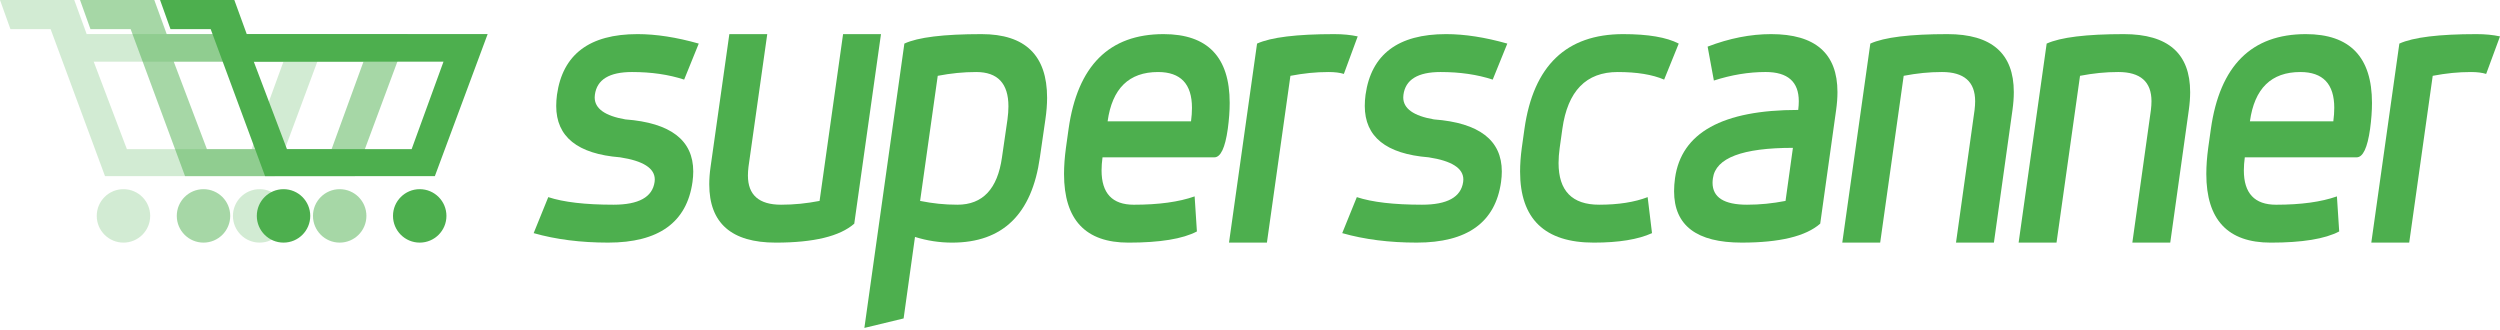
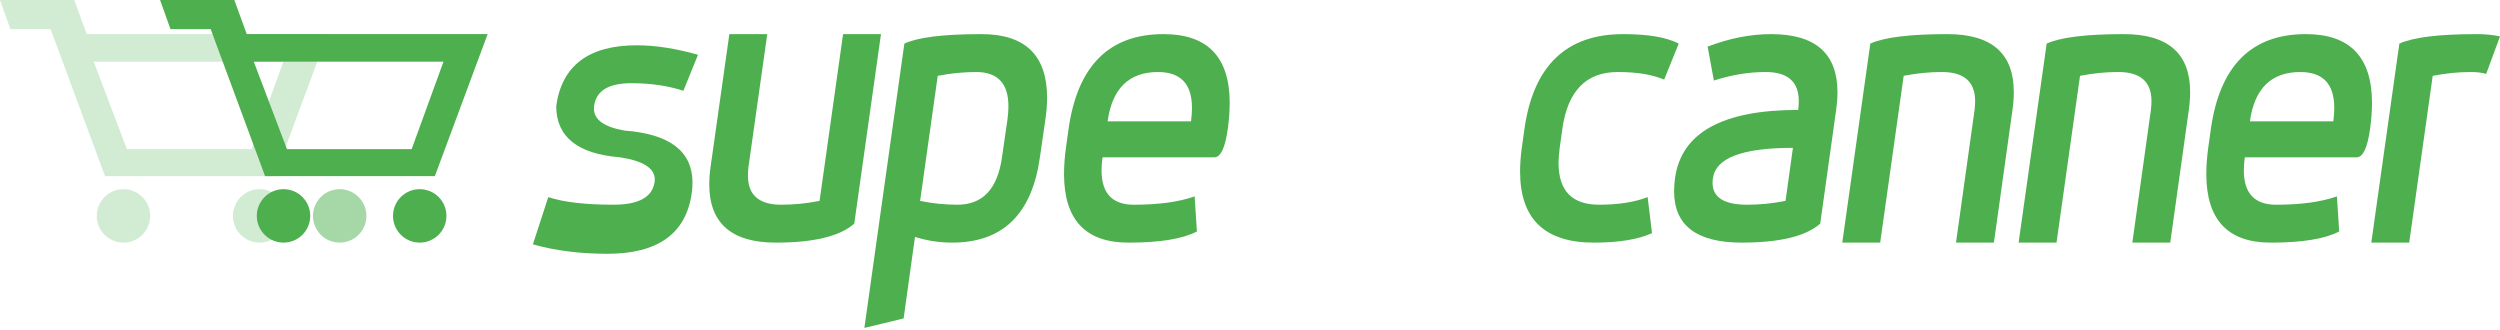
<svg xmlns="http://www.w3.org/2000/svg" version="1.1" id="Layer_1" x="0px" y="0px" viewBox="0 0 363.119 48" enable-background="new 0 0 363.119 48" xml:space="preserve">
  <g id="green_logo">
    <g>
      <g opacity="0.25">
        <path fill="#4DAF4E" d="M12.589,4.95L10.786,0H0l1.516,4.235h5.837l7.897,21.346h24.663L47.58,4.95H12.589z M36.54,21.664H18.43     L13.611,8.955h27.558L36.54,21.664z" />
        <circle fill="#4DAF4E" cx="17.933" cy="31.358" r="3.881" />
        <circle fill="#4DAF4E" cx="37.714" cy="31.358" r="3.881" />
      </g>
      <g opacity="0.5">
-         <path fill="#4DAF4E" d="M24.214,4.95L22.411,0H11.625l1.516,4.235h5.837l7.897,21.346h24.663l7.668-20.63H24.214z M48.164,21.664     H30.055L25.236,8.955h27.558L48.164,21.664z" />
-         <circle fill="#4DAF4E" cx="29.558" cy="31.358" r="3.881" />
        <circle fill="#4DAF4E" cx="49.339" cy="31.358" r="3.881" />
      </g>
      <g>
        <path fill="#4DAF4E" d="M35.838,4.95L34.036,0H23.249l1.516,4.235h5.837l7.897,21.346h24.663L70.83,4.95H35.838z M59.789,21.664     H41.68L36.86,8.955h27.558L59.789,21.664z" />
        <circle fill="#4DAF4E" cx="41.182" cy="31.358" r="3.881" />
        <circle fill="#4DAF4E" cx="60.963" cy="31.358" r="3.881" />
      </g>
    </g>
    <g>
-       <path fill="#4DAF4E" d="M79.634,28.632c2.221,0.734,5.378,1.101,9.47,1.101c3.671,0,5.662-1.101,5.974-3.304    c0.018-0.128,0.027-0.248,0.027-0.358c0-1.633-1.679-2.707-5.038-3.221c-6.185-0.495-9.278-2.982-9.278-7.461    c0-0.514,0.037-1.055,0.11-1.624c0.826-5.873,4.726-8.81,11.701-8.81c2.698,0,5.662,0.459,8.892,1.376l-2.12,5.231    c-2.24-0.734-4.763-1.101-7.571-1.101c-3.304,0-5.103,1.101-5.396,3.303c-0.018,0.129-0.027,0.257-0.027,0.386    c0,1.615,1.487,2.68,4.46,3.193c6.571,0.496,9.856,3.019,9.856,7.571c0,0.477-0.037,0.982-0.11,1.514    c-0.826,5.874-4.91,8.81-12.251,8.81c-3.983,0-7.589-0.458-10.819-1.377L79.634,28.632z" />
+       <path fill="#4DAF4E" d="M79.634,28.632c2.221,0.734,5.378,1.101,9.47,1.101c3.671,0,5.662-1.101,5.974-3.304    c0.018-0.128,0.027-0.248,0.027-0.358c0-1.633-1.679-2.707-5.038-3.221c-6.185-0.495-9.278-2.982-9.278-7.461    c0.826-5.873,4.726-8.81,11.701-8.81c2.698,0,5.662,0.459,8.892,1.376l-2.12,5.231    c-2.24-0.734-4.763-1.101-7.571-1.101c-3.304,0-5.103,1.101-5.396,3.303c-0.018,0.129-0.027,0.257-0.027,0.386    c0,1.615,1.487,2.68,4.46,3.193c6.571,0.496,9.856,3.019,9.856,7.571c0,0.477-0.037,0.982-0.11,1.514    c-0.826,5.874-4.91,8.81-12.251,8.81c-3.983,0-7.589-0.458-10.819-1.377L79.634,28.632z" />
      <path fill="#4DAF4E" d="M105.936,4.956h5.506l-2.725,19.271c-0.055,0.459-0.083,0.881-0.083,1.267c0,2.827,1.606,4.24,4.818,4.24    c0.936,0,1.863-0.046,2.781-0.138c0.918-0.092,1.854-0.229,2.808-0.413l3.414-24.227h5.506l-3.882,27.531    c-2.092,1.835-5.892,2.753-11.398,2.753c-6.442,0-9.663-2.826-9.663-8.479c0-0.789,0.064-1.633,0.193-2.533L105.936,4.956z" />
      <path fill="#4DAF4E" d="M131.357,6.332c1.964-0.917,5.699-1.376,11.205-1.376c6.35,0,9.526,3.083,9.526,9.25    c0,0.973-0.083,2.019-0.248,3.139l-0.798,5.506c-1.156,8.259-5.405,12.389-12.747,12.389c-1.835,0-3.634-0.275-5.396-0.826    l-1.652,11.838l-5.699,1.377L131.357,6.332z M146.334,17.344c0.092-0.679,0.138-1.312,0.138-1.899c0-3.322-1.56-4.983-4.68-4.983    c-0.936,0-1.863,0.046-2.78,0.138c-0.918,0.092-1.854,0.23-2.808,0.413l-2.561,18.17c0.918,0.184,1.817,0.321,2.698,0.413    c0.881,0.092,1.79,0.138,2.725,0.138c3.671,0,5.827-2.294,6.47-6.883L146.334,17.344z" />
      <path fill="#4DAF4E" d="M155.209,18.721c1.303-9.177,5.901-13.765,13.793-13.765c6.405,0,9.608,3.331,9.608,9.994    c0,1.156-0.092,2.414-0.276,3.772c-0.385,2.753-1.037,4.13-1.954,4.13h-16.243c-0.092,0.679-0.138,1.312-0.138,1.9    c0,3.322,1.559,4.983,4.68,4.983c3.616,0,6.562-0.404,8.838-1.211l0.33,5.093c-2.056,1.083-5.369,1.624-9.939,1.624    c-6.24,0-9.36-3.322-9.36-9.966c0-1.174,0.092-2.441,0.276-3.799L155.209,18.721z M172.994,17.62    c0.092-0.697,0.137-1.349,0.137-1.955c0-3.469-1.643-5.203-4.928-5.203c-4.222,0-6.662,2.386-7.323,7.158H172.994z" />
-       <path fill="#4DAF4E" d="M182.584,6.332c2.019-0.917,5.754-1.376,11.205-1.376c1.266,0,2.404,0.11,3.414,0.33l-2.01,5.451    c-0.587-0.183-1.321-0.275-2.202-0.275c-0.936,0-1.859,0.046-2.767,0.138c-0.908,0.092-1.841,0.23-2.794,0.413l-3.414,24.227    h-5.506L182.584,6.332z" />
-       <path fill="#4DAF4E" d="M197.076,28.632c2.221,0.734,5.378,1.101,9.47,1.101c3.671,0,5.662-1.101,5.974-3.304    c0.018-0.128,0.027-0.248,0.027-0.358c0-1.633-1.679-2.707-5.038-3.221c-6.186-0.495-9.278-2.982-9.278-7.461    c0-0.514,0.036-1.055,0.11-1.624c0.826-5.873,4.726-8.81,11.701-8.81c2.698,0,5.662,0.459,8.892,1.376l-2.12,5.231    c-2.24-0.734-4.763-1.101-7.571-1.101c-3.304,0-5.103,1.101-5.396,3.303c-0.018,0.129-0.027,0.257-0.027,0.386    c0,1.615,1.486,2.68,4.46,3.193c6.571,0.496,9.856,3.019,9.856,7.571c0,0.477-0.037,0.982-0.11,1.514    c-0.826,5.874-4.91,8.81-12.251,8.81c-3.983,0-7.59-0.458-10.82-1.377L197.076,28.632z" />
      <path fill="#4DAF4E" d="M221.423,18.721c1.303-9.177,6.084-13.765,14.343-13.765c3.616,0,6.305,0.459,8.066,1.376l-2.12,5.231    c-1.707-0.734-3.956-1.101-6.745-1.101c-4.589,0-7.268,2.753-8.039,8.259l-0.385,2.753c-0.11,0.789-0.165,1.524-0.165,2.202    c0,4.038,1.964,6.057,5.892,6.057c2.79,0,5.139-0.367,7.048-1.101l0.633,5.231c-2.019,0.918-4.837,1.377-8.452,1.377    c-7.14,0-10.71-3.441-10.71-10.324c0-1.064,0.083-2.212,0.248-3.441L221.423,18.721z" />
      <path fill="#4DAF4E" d="M248.028,6.773c3.157-1.211,6.231-1.817,9.223-1.817c6.424,0,9.636,2.808,9.636,8.424    c0,0.808-0.064,1.67-0.193,2.588l-2.312,16.518c-2.092,1.835-5.892,2.753-11.398,2.753c-6.553,0-9.828-2.487-9.828-7.461    c0-0.606,0.045-1.239,0.137-1.9c0.918-6.607,6.883-9.911,17.895-9.911c0.055-0.459,0.082-0.881,0.082-1.267    c0-2.826-1.606-4.24-4.818-4.24c-2.46,0-4.965,0.413-7.516,1.239L248.028,6.773z M260.417,21.474    c-7.342,0-11.214,1.468-11.618,4.405c-0.037,0.239-0.055,0.459-0.055,0.661c0,2.13,1.67,3.194,5.011,3.194    c0.936,0,1.863-0.046,2.781-0.138c0.917-0.092,1.854-0.229,2.808-0.413L260.417,21.474z" />
      <path fill="#4DAF4E" d="M271.66,6.332c2.019-0.917,5.754-1.376,11.205-1.376c6.424,0,9.636,2.808,9.636,8.424    c0,0.808-0.064,1.67-0.193,2.588l-2.698,19.271h-5.506l2.698-19.271c0.055-0.459,0.082-0.881,0.082-1.267    c0-2.826-1.606-4.24-4.818-4.24c-0.936,0-1.859,0.046-2.767,0.138c-0.908,0.092-1.841,0.23-2.794,0.413l-3.414,24.227h-5.506    L271.66,6.332z" />
      <path fill="#4DAF4E" d="M297.273,6.332c2.019-0.917,5.754-1.376,11.205-1.376c6.424,0,9.636,2.808,9.636,8.424    c0,0.808-0.064,1.67-0.193,2.588l-2.698,19.271h-5.506l2.698-19.271c0.055-0.459,0.082-0.881,0.082-1.267    c0-2.826-1.606-4.24-4.818-4.24c-0.936,0-1.859,0.046-2.767,0.138c-0.908,0.092-1.841,0.23-2.794,0.413l-3.414,24.227h-5.506    L297.273,6.332z" />
      <path fill="#4DAF4E" d="M321.125,18.721c1.303-9.177,5.901-13.765,13.793-13.765c6.405,0,9.608,3.331,9.608,9.994    c0,1.156-0.092,2.414-0.276,3.772c-0.385,2.753-1.037,4.13-1.955,4.13h-16.243c-0.092,0.679-0.138,1.312-0.138,1.9    c0,3.322,1.56,4.983,4.68,4.983c3.616,0,6.562-0.404,8.838-1.211l0.33,5.093c-2.056,1.083-5.369,1.624-9.939,1.624    c-6.241,0-9.361-3.322-9.361-9.966c0-1.174,0.092-2.441,0.276-3.799L321.125,18.721z M338.91,17.62    c0.091-0.697,0.137-1.349,0.137-1.955c0-3.469-1.643-5.203-4.928-5.203c-4.222,0-6.662,2.386-7.323,7.158H338.91z" />
      <path fill="#4DAF4E" d="M348.5,6.332c2.019-0.917,5.754-1.376,11.205-1.376c1.266,0,2.404,0.11,3.414,0.33l-2.01,5.451    c-0.587-0.183-1.321-0.275-2.202-0.275c-0.936,0-1.859,0.046-2.767,0.138c-0.908,0.092-1.841,0.23-2.794,0.413l-3.414,24.227    h-5.506L348.5,6.332z" />
    </g>
  </g>
</svg>